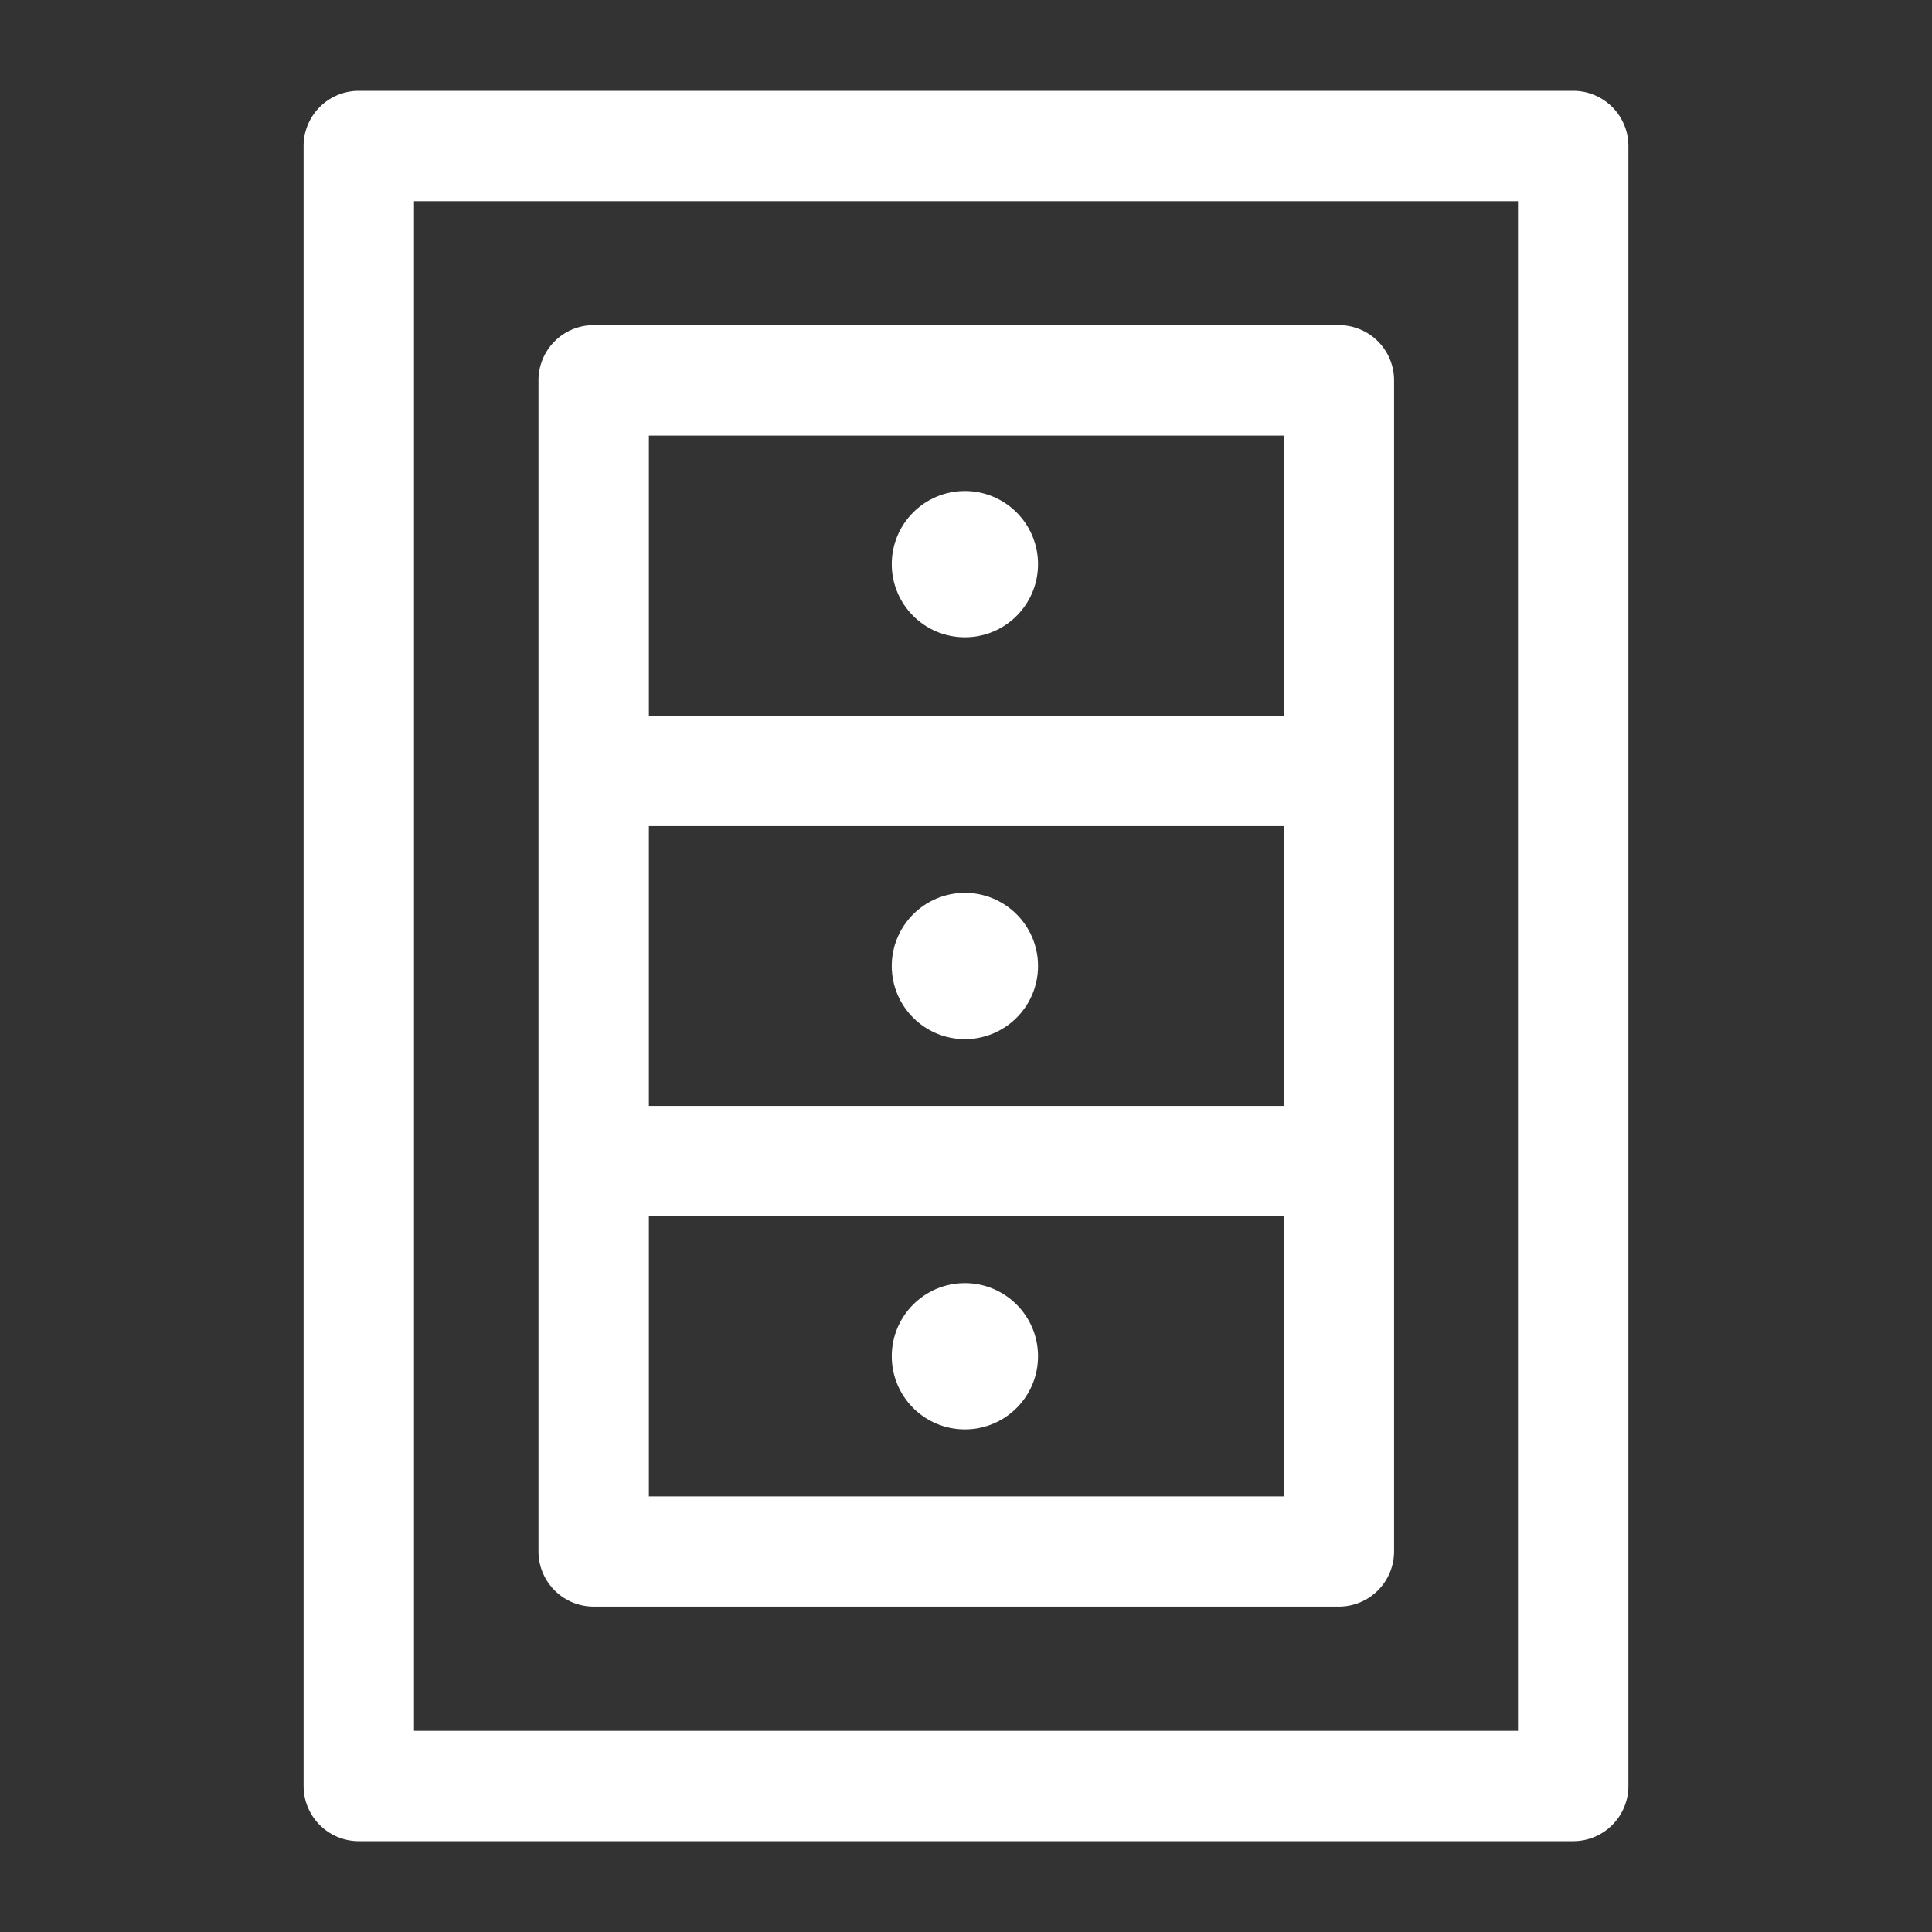
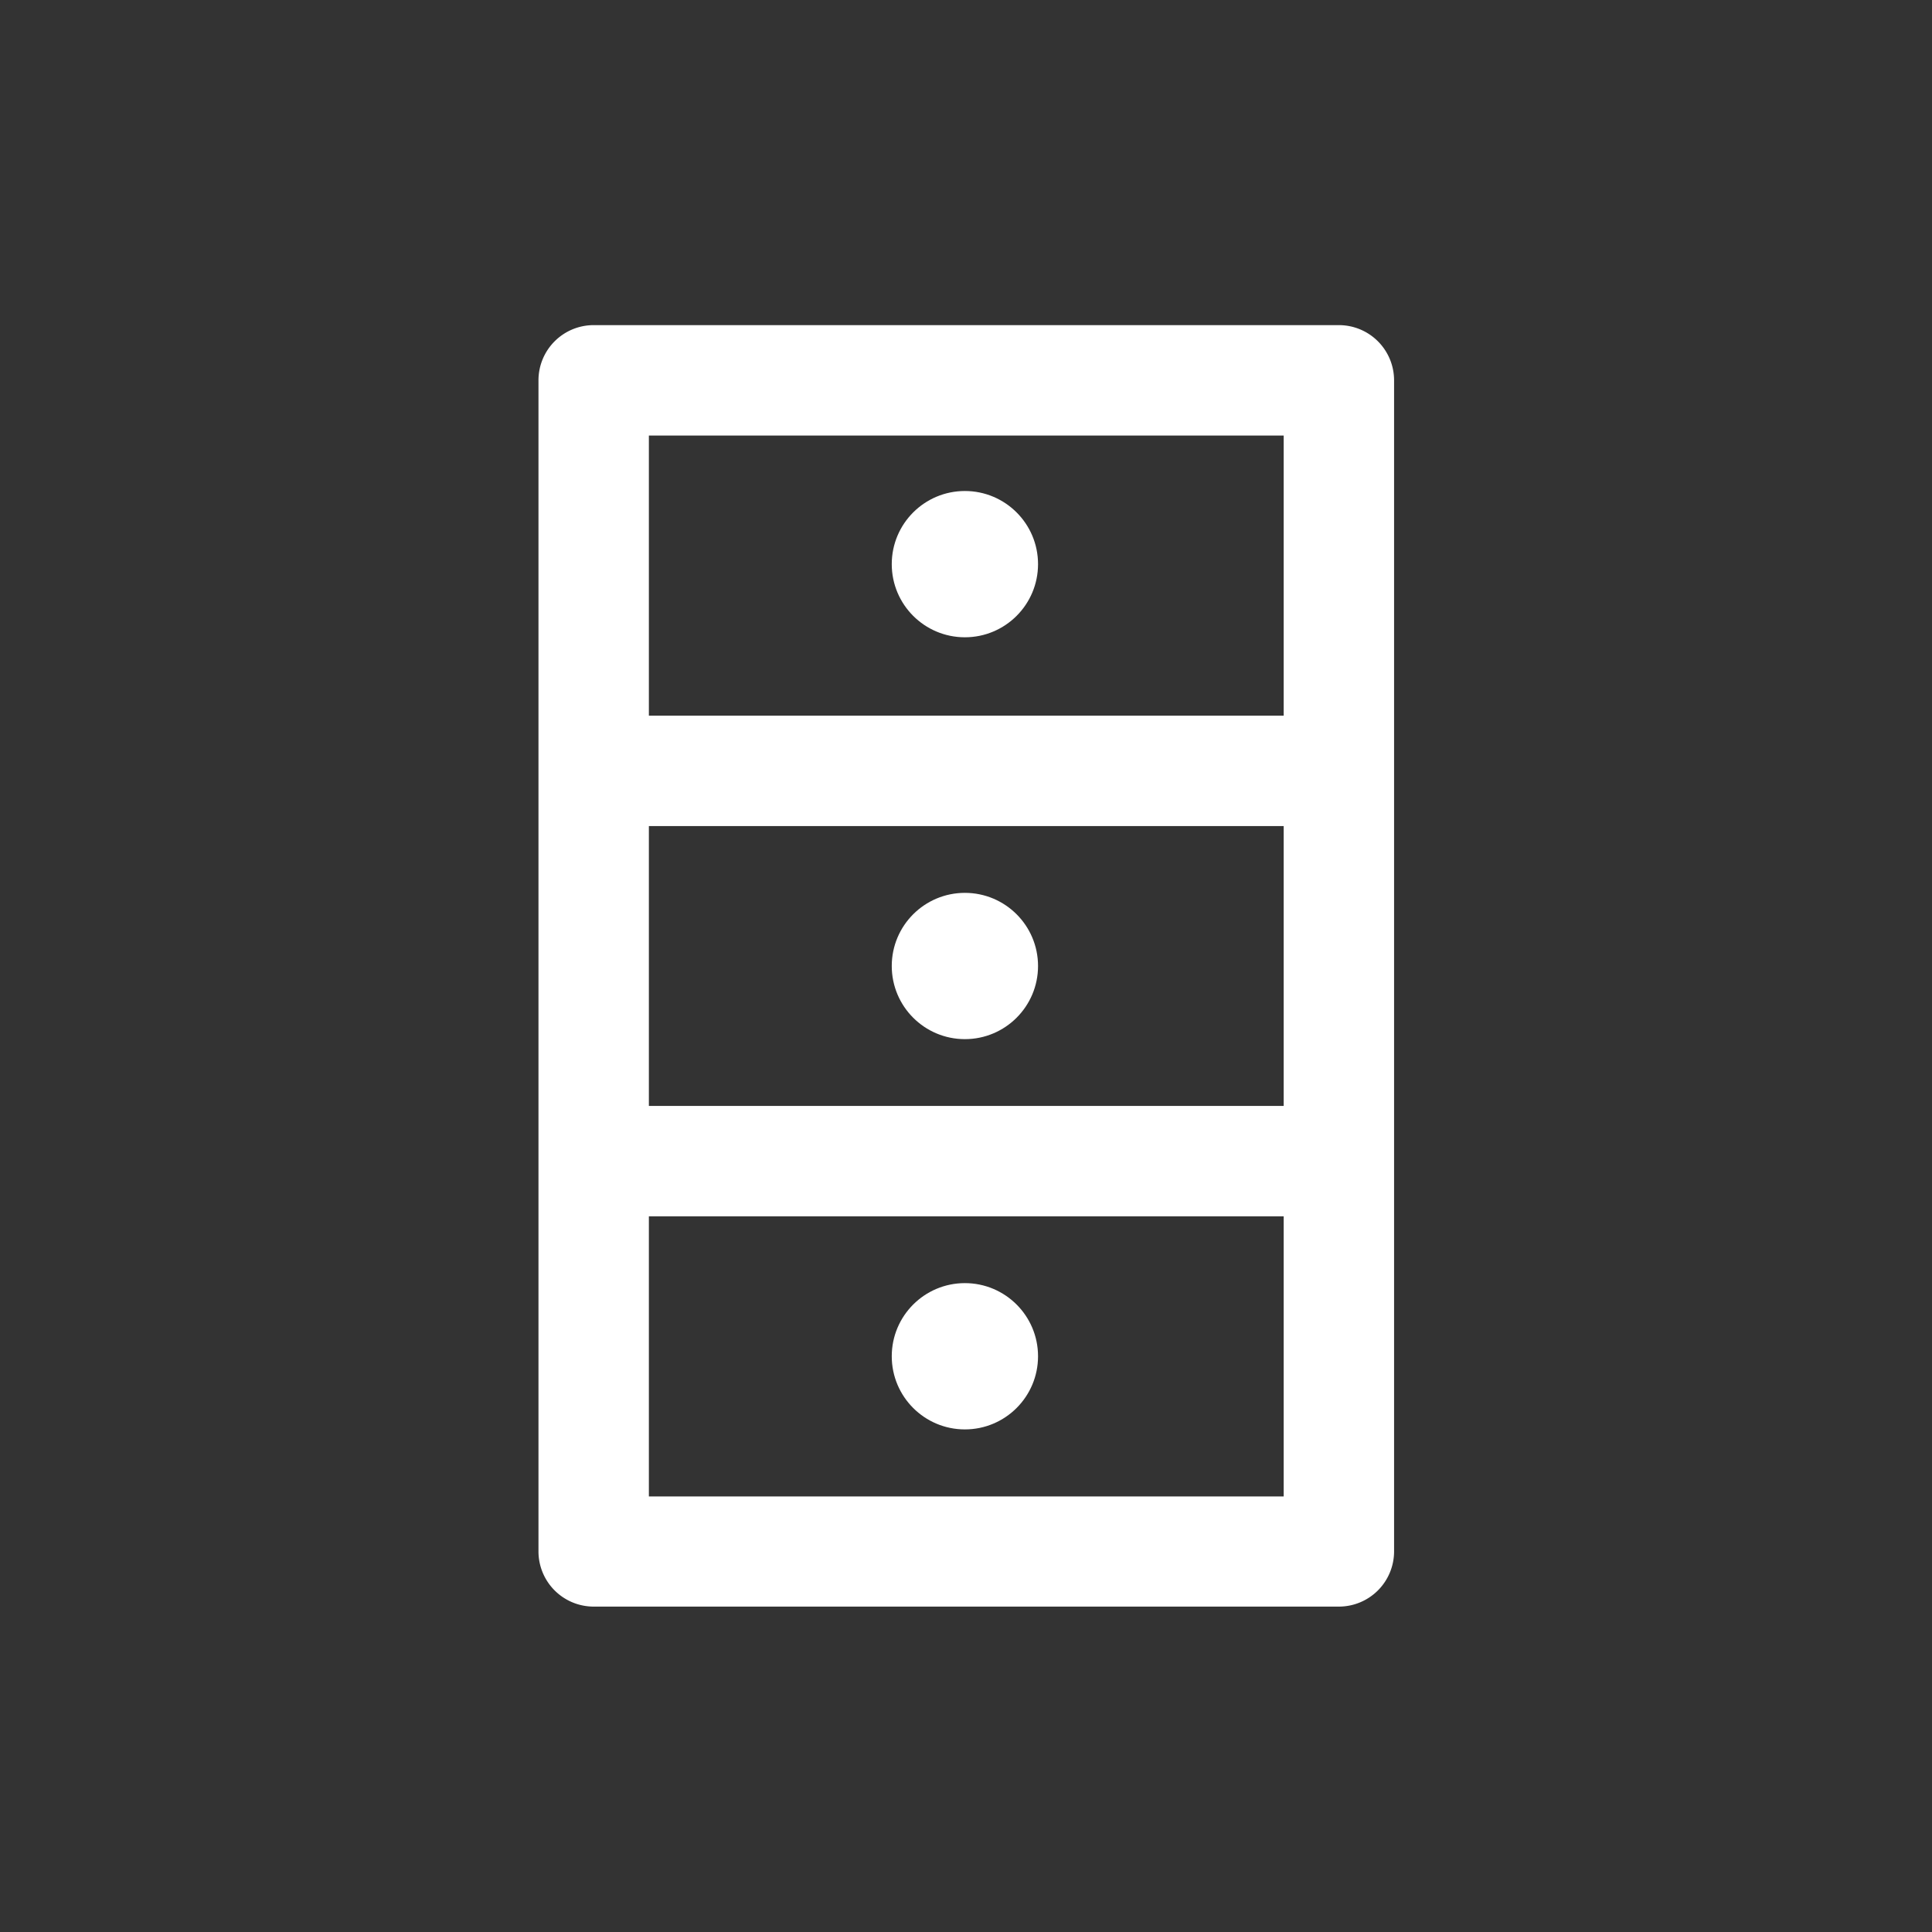
<svg xmlns="http://www.w3.org/2000/svg" id="レイヤー_1" data-name="レイヤー 1" viewBox="0 0 70 70">
  <rect x="0" y="0" width="70" height="70" fill="#333333" stroke="none" />
  <title>exicon05</title>
-   <path d="M57,3.29H13a2,2,0,0,0-2,2V64.71a2,2,0,0,0,2,2H57a2,2,0,0,0,2-2V5.29A2,2,0,0,0,57,3.29ZM55,62.71H15V7.29H55Z" style="fill:#fff" />
  <path d="M21.51,58.21h27a2,2,0,0,0,2-2V13.78a2,2,0,0,0-2-2h-27a2,2,0,0,0-2,2V56.21A2,2,0,0,0,21.51,58.21Zm2-18.14V29.93h23V40.07Zm0,14.15V44.07h23V54.22Zm23-38.44V25.93h-23V15.78Z" style="fill:#fff" />
  <circle cx="34.96" cy="20.44" r="2.65" style="fill:#fff" />
  <circle cx="34.96" cy="35" r="2.65" style="fill:#fff" />
  <circle cx="34.96" cy="49.14" r="2.65" style="fill:#fff" />
</svg>